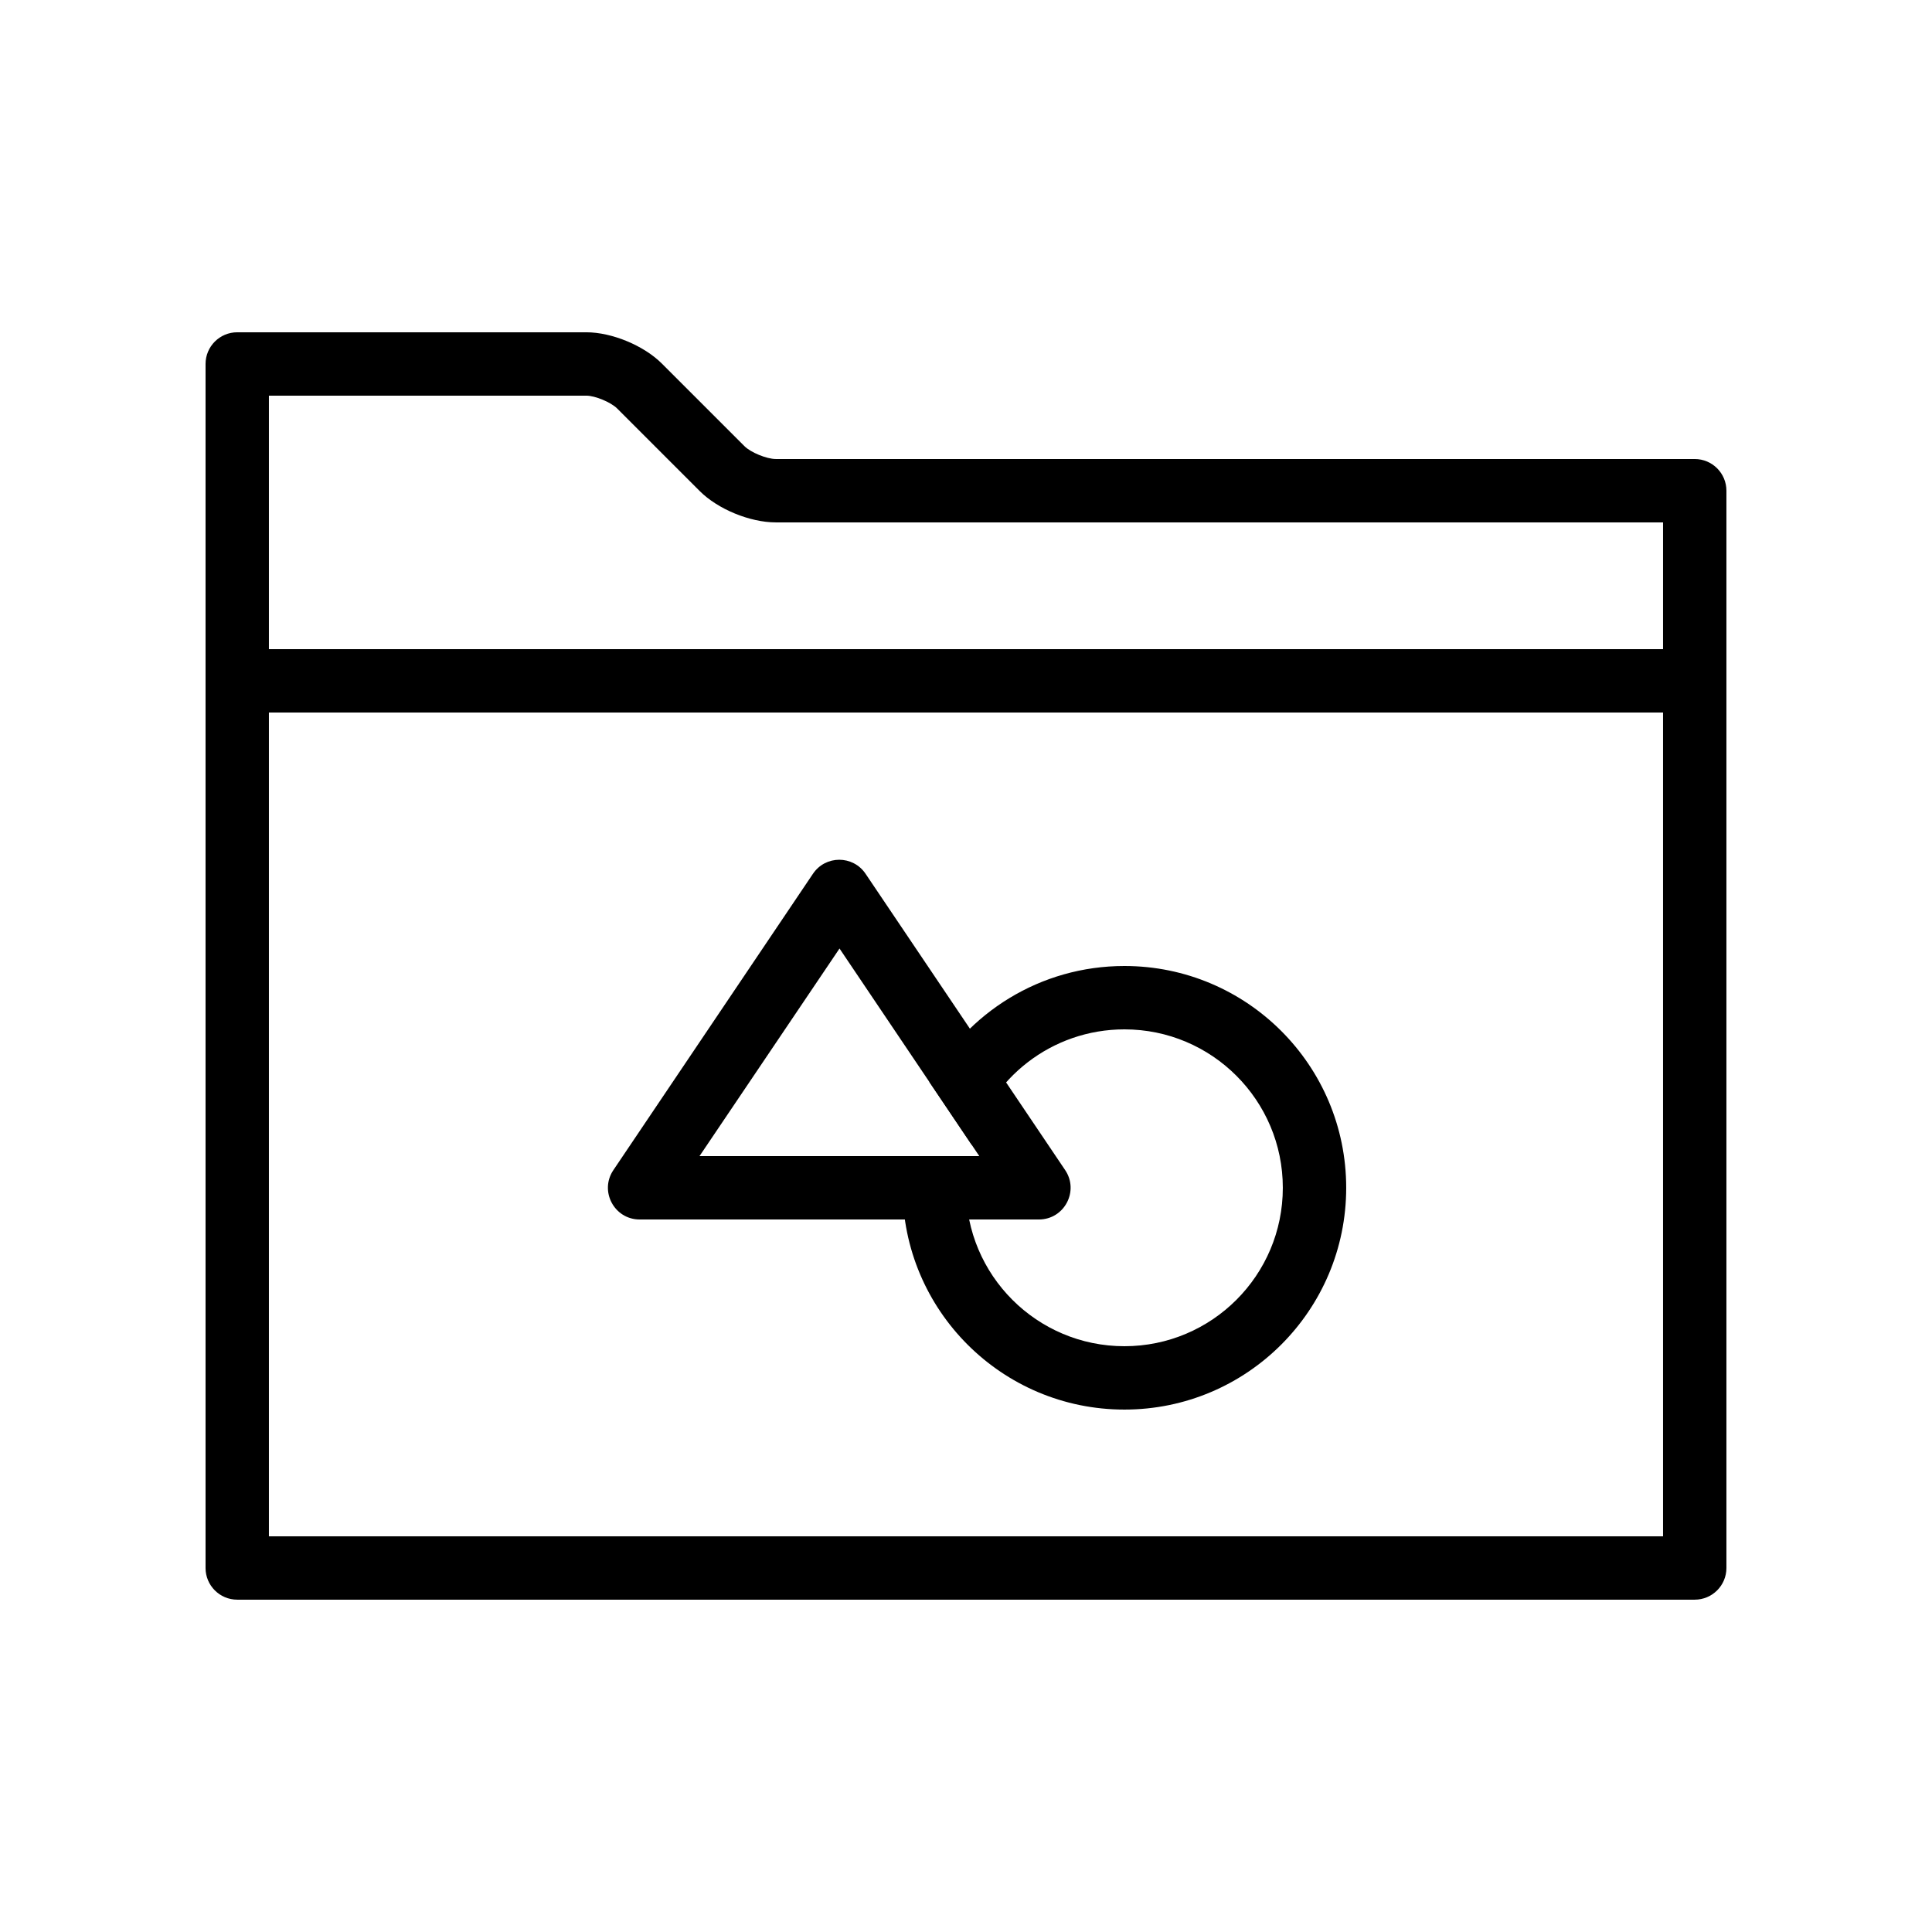
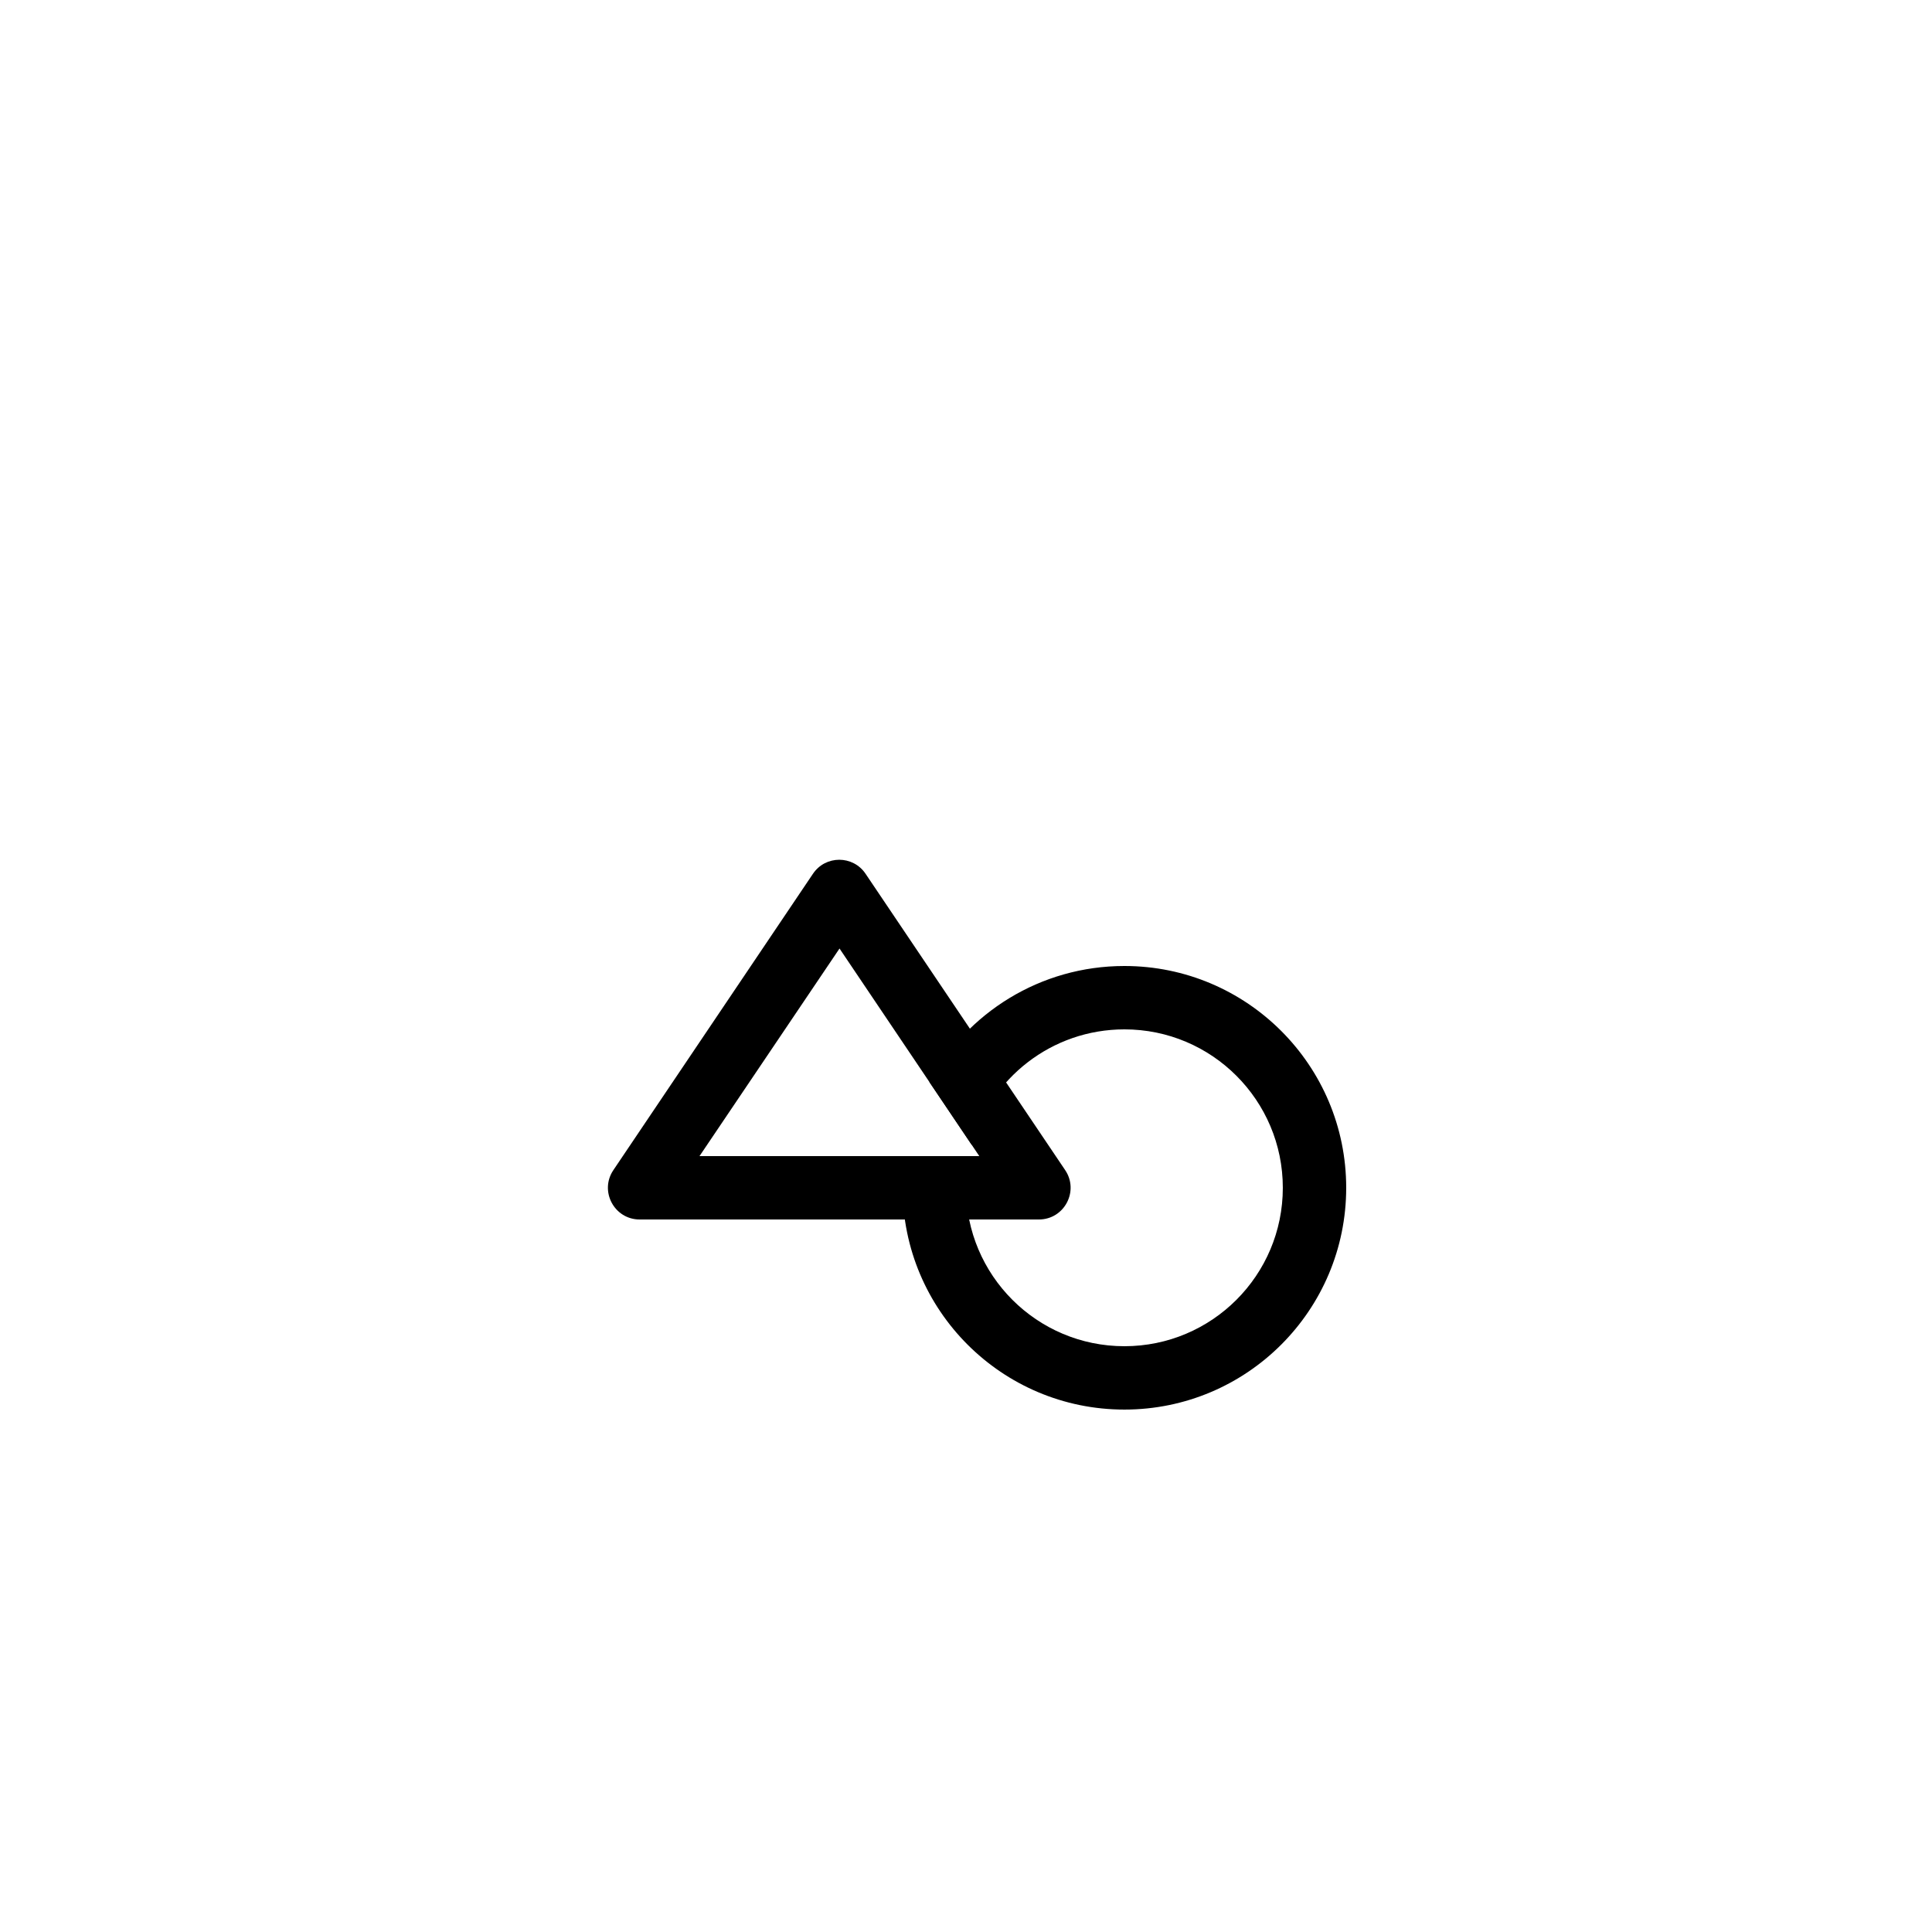
<svg xmlns="http://www.w3.org/2000/svg" fill="#000000" width="800px" height="800px" version="1.1" viewBox="144 144 512 512">
  <g fill-rule="evenodd">
-     <path d="m593.12 567.93c4.637 0 8.398-3.758 8.398-8.395v-285.49c0-4.637-3.762-8.398-8.398-8.398h-243.52c-2.406 0-6.644-1.742-8.293-3.391l-21.887-21.887c-4.793-4.793-13.258-8.309-20.035-8.309h-92.516c-4.637 0-8.395 3.758-8.395 8.395v319.08c0 4.637 3.758 8.395 8.395 8.395zm-8.395-251.9h-369.46v-67.176h84.117c2.316 0 6.512 1.742 8.16 3.391l21.887 21.887c4.809 4.812 13.324 8.309 20.168 8.309h235.13zm0 16.793v218.32h-369.46v-218.32z" />
    <path d="m390.3 430.75c9.957-18.316 29.363-30.75 51.68-30.75 32.461 0 58.777 26.312 58.777 58.777 0 32.461-26.316 58.777-58.777 58.777-32.465 0-58.781-26.316-58.781-58.777 0-2.852 0.203-5.656 0.598-8.398h17.039c-0.551 2.715-0.84 5.523-0.84 8.398 0 23.188 18.797 41.984 41.984 41.984 23.184 0 41.98-18.797 41.98-41.984s-18.797-41.984-41.98-41.984c-19.262 0-35.492 12.969-40.438 30.648z" />
    <path d="m306.55 454.09c-3.758 5.578 0.238 13.086 6.965 13.086h105.8c6.723 0 10.719-7.508 6.965-13.086l-52.902-78.539c-3.328-4.941-10.602-4.941-13.93 0zm59.93-58.723 37.047 55.016h-74.152z" />
  </g>
</svg>